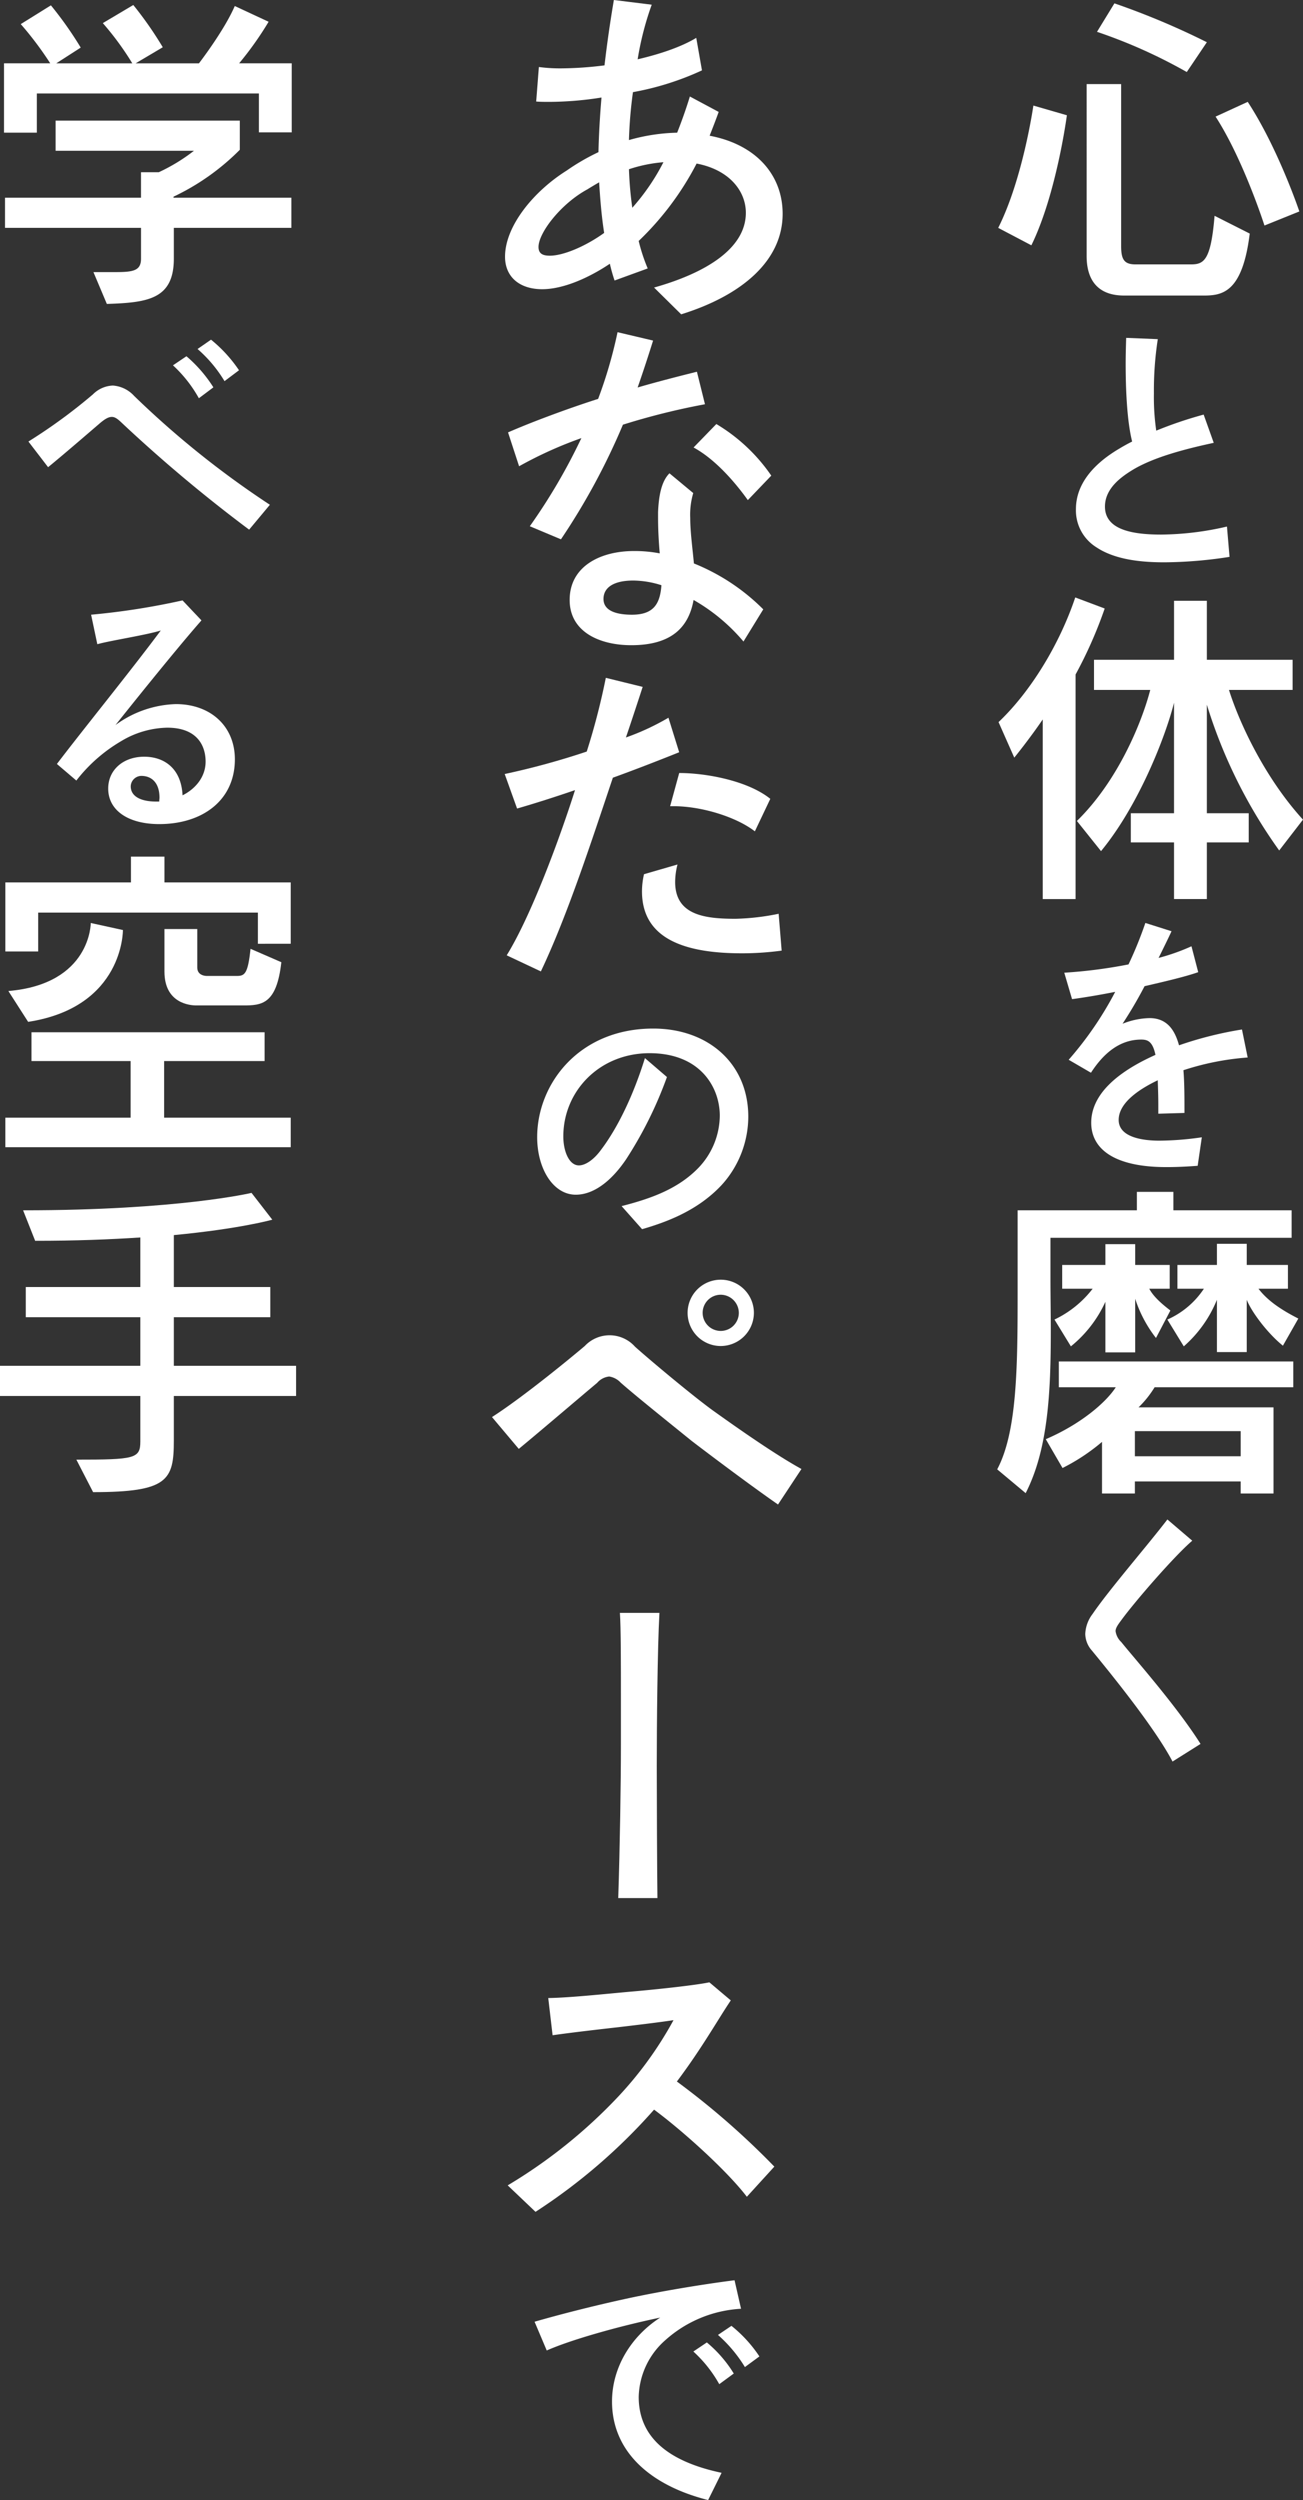
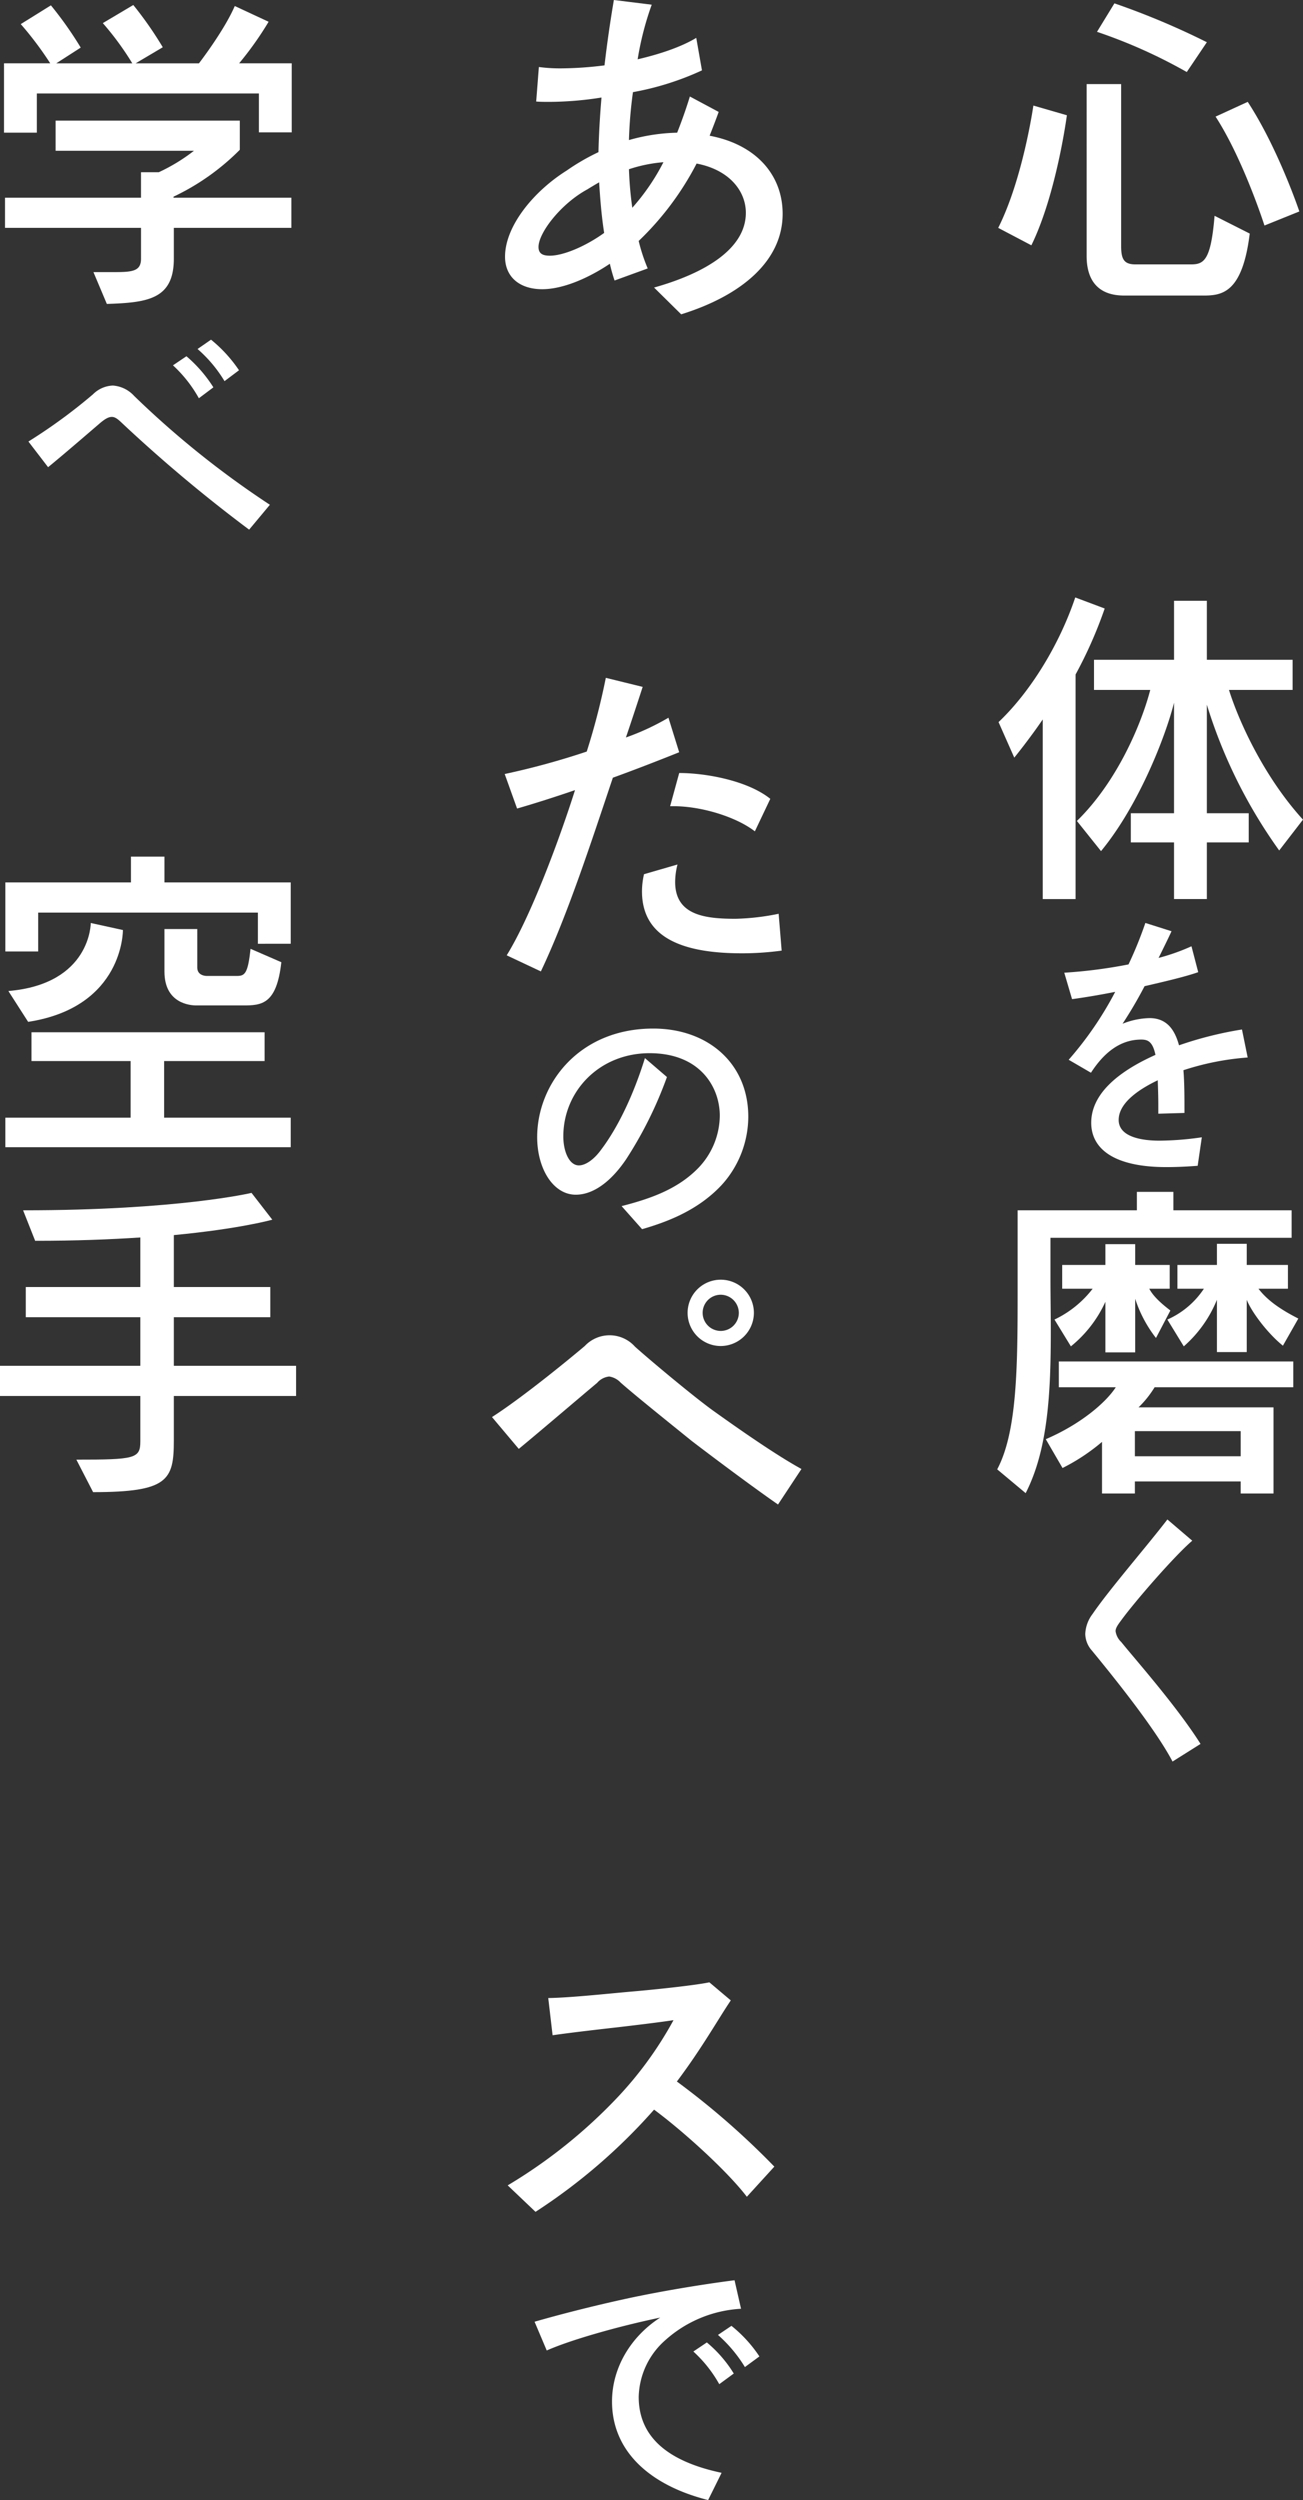
<svg xmlns="http://www.w3.org/2000/svg" width="287" height="550.359" viewBox="0 0 287 550.359">
  <rect x="0" y="0" width="287" height="550.359" fill="#333333" stroke="none" />
  <defs>
    <clipPath id="clip-path">
      <rect id="長方形_162" data-name="長方形 162" width="287" height="550.359" fill="#fff" />
    </clipPath>
  </defs>
  <g id="グループ_96" data-name="グループ 96" clip-path="url(#clip-path)">
    <path id="パス_93" data-name="パス 93" d="M145.874,53.729l-7.3-3.838c5.461-10.843,7.746-26.926,7.746-26.926L153.7,25.1s-2.285,17.337-7.821,28.625m37.847,11.064H166.309c-5.977,0-8.26-3.614-8.26-8.7V18.244h7.6V53.875c0,2.878.592,4.059,3.173,4.059H180.99c2.88,0,4.428-.811,5.238-10.7l7.746,3.913c-1.623,13.13-6.123,13.645-10.253,13.645m-3.614-49.206a113.6,113.6,0,0,0-19.775-8.852L164.17.465a168.36,168.36,0,0,1,20.36,8.557ZM197.22,49.375S192.573,34.843,186.452,25.4l7.08-3.248C200.244,32.408,204.9,46.277,204.9,46.277Z" transform="translate(81.294 0.273)" fill="#fff" />
-     <path id="パス_94" data-name="パス 94" d="M168.818,96.287c-5.933,0-11.186-.8-14.948-3.308a9.566,9.566,0,0,1-4.509-8.387c0-5.877,4.338-10.27,9.587-13.352.855-.514,1.769-1.027,2.794-1.542-1.081-4.279-1.426-11.01-1.426-17.115,0-2,.059-3.938.114-5.706l6.962.284a73.764,73.764,0,0,0-.855,11.927,51.261,51.261,0,0,0,.514,8.214,89.9,89.9,0,0,1,10.442-3.535l2.224,6.218c-6.393,1.369-13.068,3.137-17.634,5.818-2.567,1.542-6.329,4.109-6.329,8.217,0,5.249,6.389,6.161,12.381,6.161a65.415,65.415,0,0,0,14.491-1.768l.57,6.675a96.312,96.312,0,0,1-14.377,1.2" transform="translate(87.624 27.501)" fill="#fff" />
    <path id="パス_95" data-name="パス 95" d="M155.584,99.86v49.429h-7.229V109.746c-3.023,4.427-6.271,8.411-6.271,8.411l-3.465-7.822c7.08-6.712,13.425-17.114,16.895-27.443L162,85.328a95.635,95.635,0,0,1-6.42,14.532m44.856,38.732A110.811,110.811,0,0,1,184.5,106.5v23.9h9.223v6.416H184.5v12.47h-7.229v-12.47h-9.517V130.4h9.517V106.057c-1.842,7.378-7.746,22.575-16.081,32.68l-5.312-6.64c8.927-8.7,14.239-21.468,16.155-28.844H159.644V96.615h17.631V83.63H184.5V96.615H203.39v6.639H189.373c2.215,7.081,7.821,19.256,16.3,28.552Z" transform="translate(81.322 48.63)" fill="#fff" />
    <path id="パス_96" data-name="パス 96" d="M173.987,160.464c.23,2.8.23,5.991.23,9.415l-5.761.171v-2c0-1.826-.06-3.538-.116-5.077v-.287c-3.706,1.769-8.614,4.795-8.614,8.73,0,3.71,4.963,4.566,8.957,4.566a67.113,67.113,0,0,0,9.357-.743l-.914,6.275c-2.336.173-4.565.286-6.9.286-11.752,0-16.546-4.163-16.546-9.756,0-6.105,5.476-11.069,14.15-14.948-.627-2.969-1.712-3.368-3.138-3.368-4.566,0-8.159,2.8-11.07,7.3l-4.908-2.853a76.013,76.013,0,0,0,10.217-14.891v-.057c-3.426.685-6.907,1.255-9.474,1.6l-1.712-5.82a108.145,108.145,0,0,0,14.15-1.825,86.309,86.309,0,0,0,3.711-9.13l5.761,1.826c-.684,1.484-1.712,3.594-2.853,5.877a45.751,45.751,0,0,0,7.248-2.567l1.482,5.7c-2.908,1.027-7.589,2.112-11.81,3.081a95.868,95.868,0,0,1-4.852,8.274A16.838,16.838,0,0,1,166.628,149c3.481.056,5.365,2.225,6.389,5.99a80.918,80.918,0,0,1,13.867-3.481l1.255,6.163a59.285,59.285,0,0,0-14.153,2.8" transform="translate(86.674 75.125)" fill="#fff" />
    <path id="パス_97" data-name="パス 97" d="M150.163,175.475v9c0,3.837.075,7.672.075,11.435,0,13.574-.592,26.115-5.536,35.779l-6.27-5.238c4.354-8.19,4.5-22.28,4.5-38.8V169.425H169.2v-4.059h8.04v4.059h26.043v6.05Zm22.942,32.9a22.561,22.561,0,0,1-3.54,4.427h29.729v18.961h-7.229v-2.656h-23.31v2.656h-7.234V220.4a43.4,43.4,0,0,1-8.7,5.755l-3.689-6.345c7.746-3.319,13.28-8.116,15.421-11.435H152.008V202.7h51.639v5.679Zm.3-10.845a28.021,28.021,0,0,1-4.578-8.631v11.8h-6.564V189.564a26.994,26.994,0,0,1-7.6,9.81l-3.614-5.9a23.183,23.183,0,0,0,8.411-6.786h-6.713V181.45h9.517v-4.574h6.564v4.574h7.6v5.238h-4.5c.736,1.4,2.136,2.877,4.647,4.793Zm18.662,20.509h-23.31v5.533h23.31Zm9.295-18.811c-3.392-2.731-6.932-7.453-7.965-10.109v11.511h-6.567V189.12a27.309,27.309,0,0,1-7.3,10.255l-3.614-5.9a18.722,18.722,0,0,0,8.043-6.786h-5.829V181.45h8.7V176.8h6.567v4.649h9.073v5.238h-6.489c1.917,2.507,4.72,4.5,8.777,6.566Z" transform="translate(81.212 97.014)" fill="#fff" />
    <path id="パス_98" data-name="パス 98" d="M169.882,264.109c-3.764-7.189-13.009-18.658-17.8-24.476a5.65,5.65,0,0,1-1.426-3.6,7.72,7.72,0,0,1,1.6-4.392c3.6-5.307,12.271-15.292,16.49-20.825l5.48,4.677c-3.883,3.308-12.5,13.236-15.521,17.345-.8,1.084-1.371,1.825-1.371,2.566a4.057,4.057,0,0,0,1.255,2.4c2.739,3.422,12.211,14.091,17.46,22.423Z" transform="translate(88.383 123.679)" fill="#fff" />
    <path id="パス_99" data-name="パス 99" d="M108.914,69.2l-5.977-5.9c11.289-3.172,20.216-8.557,20.216-16.451,0-4.722-3.543-9.444-10.846-10.845a64.643,64.643,0,0,1-12.76,17.041,38.647,38.647,0,0,0,1.99,6.05l-7.3,2.656A35.982,35.982,0,0,1,93.2,58.059c-4.5,3.026-10.183,5.607-14.9,5.607-5.017,0-8.19-2.731-8.19-7.156,0-6.713,6.274-14.386,13.575-18.961a47.567,47.567,0,0,1,7.007-4.057v-.075c.075-3.54.3-7.672.665-11.949a74.916,74.916,0,0,1-11.433.958c-1.033,0-1.991,0-2.951-.075l.59-7.6a35.72,35.72,0,0,0,4.942.3,79.331,79.331,0,0,0,9.517-.663C92.609,9.294,93.345,4.352,94.085,0l8.336,1.031a66.379,66.379,0,0,0-3.1,12.025c4.428-1.033,9.369-2.581,12.909-4.722l1.255,7.157a62.42,62.42,0,0,1-15.2,4.793,97.144,97.144,0,0,0-.884,10.55,41.553,41.553,0,0,1,10.621-1.623c.962-2.434,1.92-5.088,2.8-7.967l6.345,3.394c-.665,1.845-1.326,3.54-1.991,5.238,10.477,1.991,16.081,8.852,16.081,17.188,0,10.255-8.852,17.928-22.351,22.132M90.838,40.132c-.885.517-1.769,1.033-2.583,1.55C82.5,44.78,77.485,51.2,77.485,54.37c0,1.549,1.035,1.918,2.51,1.918,3.023,0,7.968-2.139,11.949-5.015-.59-3.764-.884-7.6-1.106-11.14m6.567-2.877a79.191,79.191,0,0,0,.736,8.482A47.617,47.617,0,0,0,105,35.706a32.292,32.292,0,0,0-7.6,1.55" transform="translate(41.129 0.001)" fill="#fff" />
-     <path id="パス_100" data-name="パス 100" d="M95.829,66.453A147.19,147.19,0,0,1,82.181,91.684l-6.859-2.877A128.541,128.541,0,0,0,86.684,69.4a89.1,89.1,0,0,0-13.723,6.2l-2.434-7.453c4.868-2.139,12.911-5.163,19.846-7.378a100.177,100.177,0,0,0,4.274-14.68l7.824,1.844c-.887,2.877-2.069,6.493-3.4,10.329,4.8-1.4,9.518-2.581,13.058-3.468l1.772,7.157a153.531,153.531,0,0,0-18.077,4.5m26.561,47.733a40.848,40.848,0,0,0-10.992-9.149c-1.036,5.753-4.576,9.958-13.721,9.958-7.01,0-13.574-2.95-13.574-9.958,0-7.378,6.712-10.772,14.164-10.772a29.148,29.148,0,0,1,5.68.517c-.224-2.509-.371-5.239-.371-7.892V85.709c.148-3.614.738-6.786,2.51-8.557l5.238,4.352a16.746,16.746,0,0,0-.665,5.458c0,3.1.517,6.788.811,10.034A45.613,45.613,0,0,1,126.741,107.1ZM98.117,100.76c-4.354,0-6.567,1.549-6.567,4.055,0,2.731,3.1,3.468,6.27,3.468,4.869,0,6.2-2.509,6.493-6.493a20.922,20.922,0,0,0-6.2-1.031m25.231-17.707c-3.172-4.427-7.453-9.147-11.951-11.583l5.015-5.163a38.741,38.741,0,0,1,12.1,11.36Z" transform="translate(41.375 27.041)" fill="#fff" />
    <path id="パス_101" data-name="パス 101" d="M93.887,116.033c-4.573,13.574-9.959,30.245-15.86,42.64l-7.524-3.54c5.385-8.706,11.657-25.675,15.049-36.373-4.281,1.477-8.925,2.951-12.763,4.059l-2.727-7.6a167.291,167.291,0,0,0,18.072-4.944,150.222,150.222,0,0,0,4.2-16.23l8.117,1.993c-.885,2.729-2.215,6.788-3.689,11.138a53.748,53.748,0,0,0,9.368-4.351l2.363,7.6c-4.2,1.695-10.107,3.984-14.61,5.607m28.477,38.656c-12.1,0-22.058-2.878-22.058-13.648a16.968,16.968,0,0,1,.443-3.762l7.376-2.139a15.843,15.843,0,0,0-.516,3.835c0,7.3,6.493,8.116,13.28,8.116a52.375,52.375,0,0,0,9.517-1.107l.665,8.114a66.173,66.173,0,0,1-8.708.592m2.805-26.853c-4.2-3.246-11.879-5.533-17.853-5.533H106.5L108.5,115c5.974,0,15.124,1.7,20.065,5.682Z" transform="translate(41.103 55.174)" fill="#fff" />
    <path id="パス_102" data-name="パス 102" d="M115.078,177.282c-5.077,5.365-11.638,7.932-17.4,9.587l-4.511-5.079c6.735-1.71,12.5-3.879,16.892-8.385a16.8,16.8,0,0,0,4.736-11.527c0-6.161-4.224-13.75-15.465-13.75-11.069,0-19,8.387-19,18.315,0,3.365,1.315,6.389,3.426,6.389,1.482,0,3.365-1.311,4.961-3.537,3.652-4.849,7.078-11.981,9.588-20.084l4.849,4.165a87.6,87.6,0,0,1-9.017,18.145c-3.249,4.792-7.132,7.76-11.065,7.76-4.966,0-8.5-5.707-8.5-12.668,0-11.7,9.187-23.906,25.561-23.906,12.154,0,20.939,7.76,20.939,19.4a22.459,22.459,0,0,1-5.991,15.176" transform="translate(43.747 83.721)" fill="#fff" />
    <path id="パス_103" data-name="パス 103" d="M131.3,227.046c-6.27-4.354-15.272-11.138-19.035-14.015-4.276-3.468-12.392-9.959-15.64-12.836a4.384,4.384,0,0,0-2.507-1.33,4.074,4.074,0,0,0-2.656,1.4C88.8,202.479,78.253,211.48,74.2,214.8l-5.9-7.007c6.125-3.911,15.714-11.657,20.435-15.64A7.5,7.5,0,0,1,99.8,192.3c3.54,3.173,12.838,10.918,17.117,14.017,4.132,2.951,13.352,9.517,19.548,12.909Zm-12.69-34.892a7.3,7.3,0,1,1,7.378-7.3,7.321,7.321,0,0,1-7.378,7.3m0-11.289a3.985,3.985,0,1,0,4.06,3.984,4.014,4.014,0,0,0-4.06-3.984" transform="translate(40.065 104.159)" fill="#fff" />
-     <path id="パス_104" data-name="パス 104" d="M94.308,257.2c0,6.715.075,24.124.149,29.363H85.824c.367-11.286.59-25.158.59-33.861v-9.959c0-7.527,0-15.862-.224-18.961H94.9c-.441,7.673-.59,25.157-.59,33.418" transform="translate(50.35 131.282)" fill="#fff" />
    <path id="パス_105" data-name="パス 105" d="M123.154,322.246c-4.279-5.606-13.867-14.312-20.435-19.181a126.437,126.437,0,0,1-26.115,22.5l-6.124-5.828A112.965,112.965,0,0,0,94.9,300.115,81.665,81.665,0,0,0,107,283.367c-2.88.444-7.746,1.033-12.173,1.552-4.573.516-10.328,1.179-14.459,1.771l-.958-8.19c4.793-.075,12.319-.885,18.074-1.4,5.238-.441,14.312-1.4,17.41-2.064l4.722,3.984c-2.656,3.91-6.42,10.624-11.876,17.853a171.914,171.914,0,0,1,21.468,18.737Z" transform="translate(41.348 161.351)" fill="#fff" />
    <path id="パス_106" data-name="パス 106" d="M103.023,329.551a17.109,17.109,0,0,0-5.877,12.5c0,9.7,7.76,14.491,18.258,16.715l-2.967,5.993c-13.122-3.31-21.168-10.954-21.168-21.682,0-7.476,4.165-14.323,10.613-18.486-9.588,2-20.025,5.02-24.993,7.246l-2.68-6.334c5.192-1.482,12.1-3.308,20.768-5.192,7.248-1.542,16.092-3.024,23.279-3.938l1.428,6.277a27.17,27.17,0,0,0-16.662,6.9m11.868,9.7a28.493,28.493,0,0,0-5.706-7.188l2.969-2a27.841,27.841,0,0,1,5.933,6.846Zm5.647-3.765a30.569,30.569,0,0,0-5.933-7.075l2.969-2a29.541,29.541,0,0,1,6.158,6.732Z" transform="translate(43.536 185.603)" fill="#fff" />
    <path id="パス_107" data-name="パス 107" d="M56.7,28.73V20.171H7.787V28.8H.557V13.531H10.739A73.942,73.942,0,0,0,4.246,4.9L10.886.77a80.055,80.055,0,0,1,6.566,9.3l-5.387,3.465H28.814A63.943,63.943,0,0,0,22.32,4.679L29.034.695a80.453,80.453,0,0,1,6.491,9.3l-5.975,3.54H43.494S49.028,6.377,51.387.917l7.451,3.467a73.165,73.165,0,0,1-6.493,9.147H63.93v15.2ZM37.961,49.755v6.786c0,8.928-5.755,9.666-14.754,9.959l-2.953-7.007h4.8c3.984,0,5.68-.3,5.68-2.953V49.755H.778V43.116H30.731V37.509h3.91a39.852,39.852,0,0,0,7.748-4.722H11.919v-6.64H52.493v6.42A51.711,51.711,0,0,1,37.886,42.894v.222H63.855v6.639Z" transform="translate(0.327 0.408)" fill="#fff" />
    <path id="パス_108" data-name="パス 108" d="M52.559,88.951A327.74,327.74,0,0,1,24.943,65.844c-1.084-1.028-1.768-1.714-2.624-1.714-.743,0-1.542.457-2.74,1.485-2.794,2.4-8.214,7.075-11.3,9.583L3.945,69.551A118.98,118.98,0,0,0,18.152,59.168a6.536,6.536,0,0,1,4.4-1.94,7,7,0,0,1,4.679,2.283,202.236,202.236,0,0,0,29.9,23.963ZM41.489,60.023a28.882,28.882,0,0,0-5.706-7.246l2.969-2a30.1,30.1,0,0,1,5.934,6.846Zm5.649-3.765A29.375,29.375,0,0,0,41.2,49.183l2.967-2.055a30.892,30.892,0,0,1,6.163,6.734Z" transform="translate(2.314 27.648)" fill="#fff" />
-     <path id="パス_109" data-name="パス 109" d="M30.439,132.545c-6.846,0-11.24-3.024-11.24-7.816,0-4.165,3.365-7.018,7.932-7.018,4.392,0,8.157,2.567,8.443,8.5,2.967-1.484,5.079-4.167,5.079-7.419,0-3.535-1.883-7.473-8.444-7.473a20.377,20.377,0,0,0-10.156,2.965,34.546,34.546,0,0,0-9.872,8.674L7.9,119.31c5.764-7.589,16.033-20.2,22.881-29.385-3.31,1.027-11.468,2.282-13.978,3.024l-1.371-6.5A158.374,158.374,0,0,0,35.573,83.3l4.165,4.4c-6.161,7.018-16.717,20.255-18.942,23.049a23.587,23.587,0,0,1,13.293-4.62c7.7,0,13.009,4.906,13.009,12.152,0,9.073-7.188,14.264-16.66,14.264m.057-5.82c0-3.31-1.768-4.792-3.994-4.792a2.37,2.37,0,0,0-2.34,2.282c0,2.453,2.624,3.367,5.536,3.367h.741c0-.287.057-.628.057-.857" transform="translate(4.635 48.872)" fill="#fff" />
    <path id="パス_110" data-name="パス 110" d="M56.368,138.035v-6.861H7.973v8.557H.743v-15.2H28.41v-5.68h7.376v5.68H63.6v13.5ZM.743,182.815v-6.493H28.335V163.855H6.5v-6.343H57.845v6.343H35.713v12.468H63.6v6.493ZM5.76,155.223l-4.352-6.786c18.221-1.55,18.147-14.976,18.147-14.976l7.083,1.549s.222,16.969-20.877,20.214m47.363-3.614H42.794c-1.253,0-7.008-.368-7.008-7.449v-9.371h7.229v8.484c0,1.918,2.14,1.845,2.14,1.845h6.491c1.771,0,2.51-.3,3.1-5.975l6.786,2.95c-1.031,9.3-4.351,9.517-8.408,9.517" transform="translate(0.436 69.727)" fill="#fff" />
    <path id="パス_111" data-name="パス 111" d="M38.288,210.213v9.81c0,8.706-1.255,11.362-17.779,11.362L16.82,224.23c12.836,0,14.09-.222,14.09-3.984V210.213H0v-6.64H30.91v-10.7H5.68v-6.64H30.91V175.318c-6.715.443-14.164.738-23.165.738l-2.656-6.712c34.232,0,50.313-3.838,50.313-3.838l4.574,5.9S52.969,173.4,38.288,174.8v11.433H59.535v6.64H38.288v10.7H65.215v6.64Z" transform="translate(0 97.096)" fill="#fff" />
  </g>
</svg>